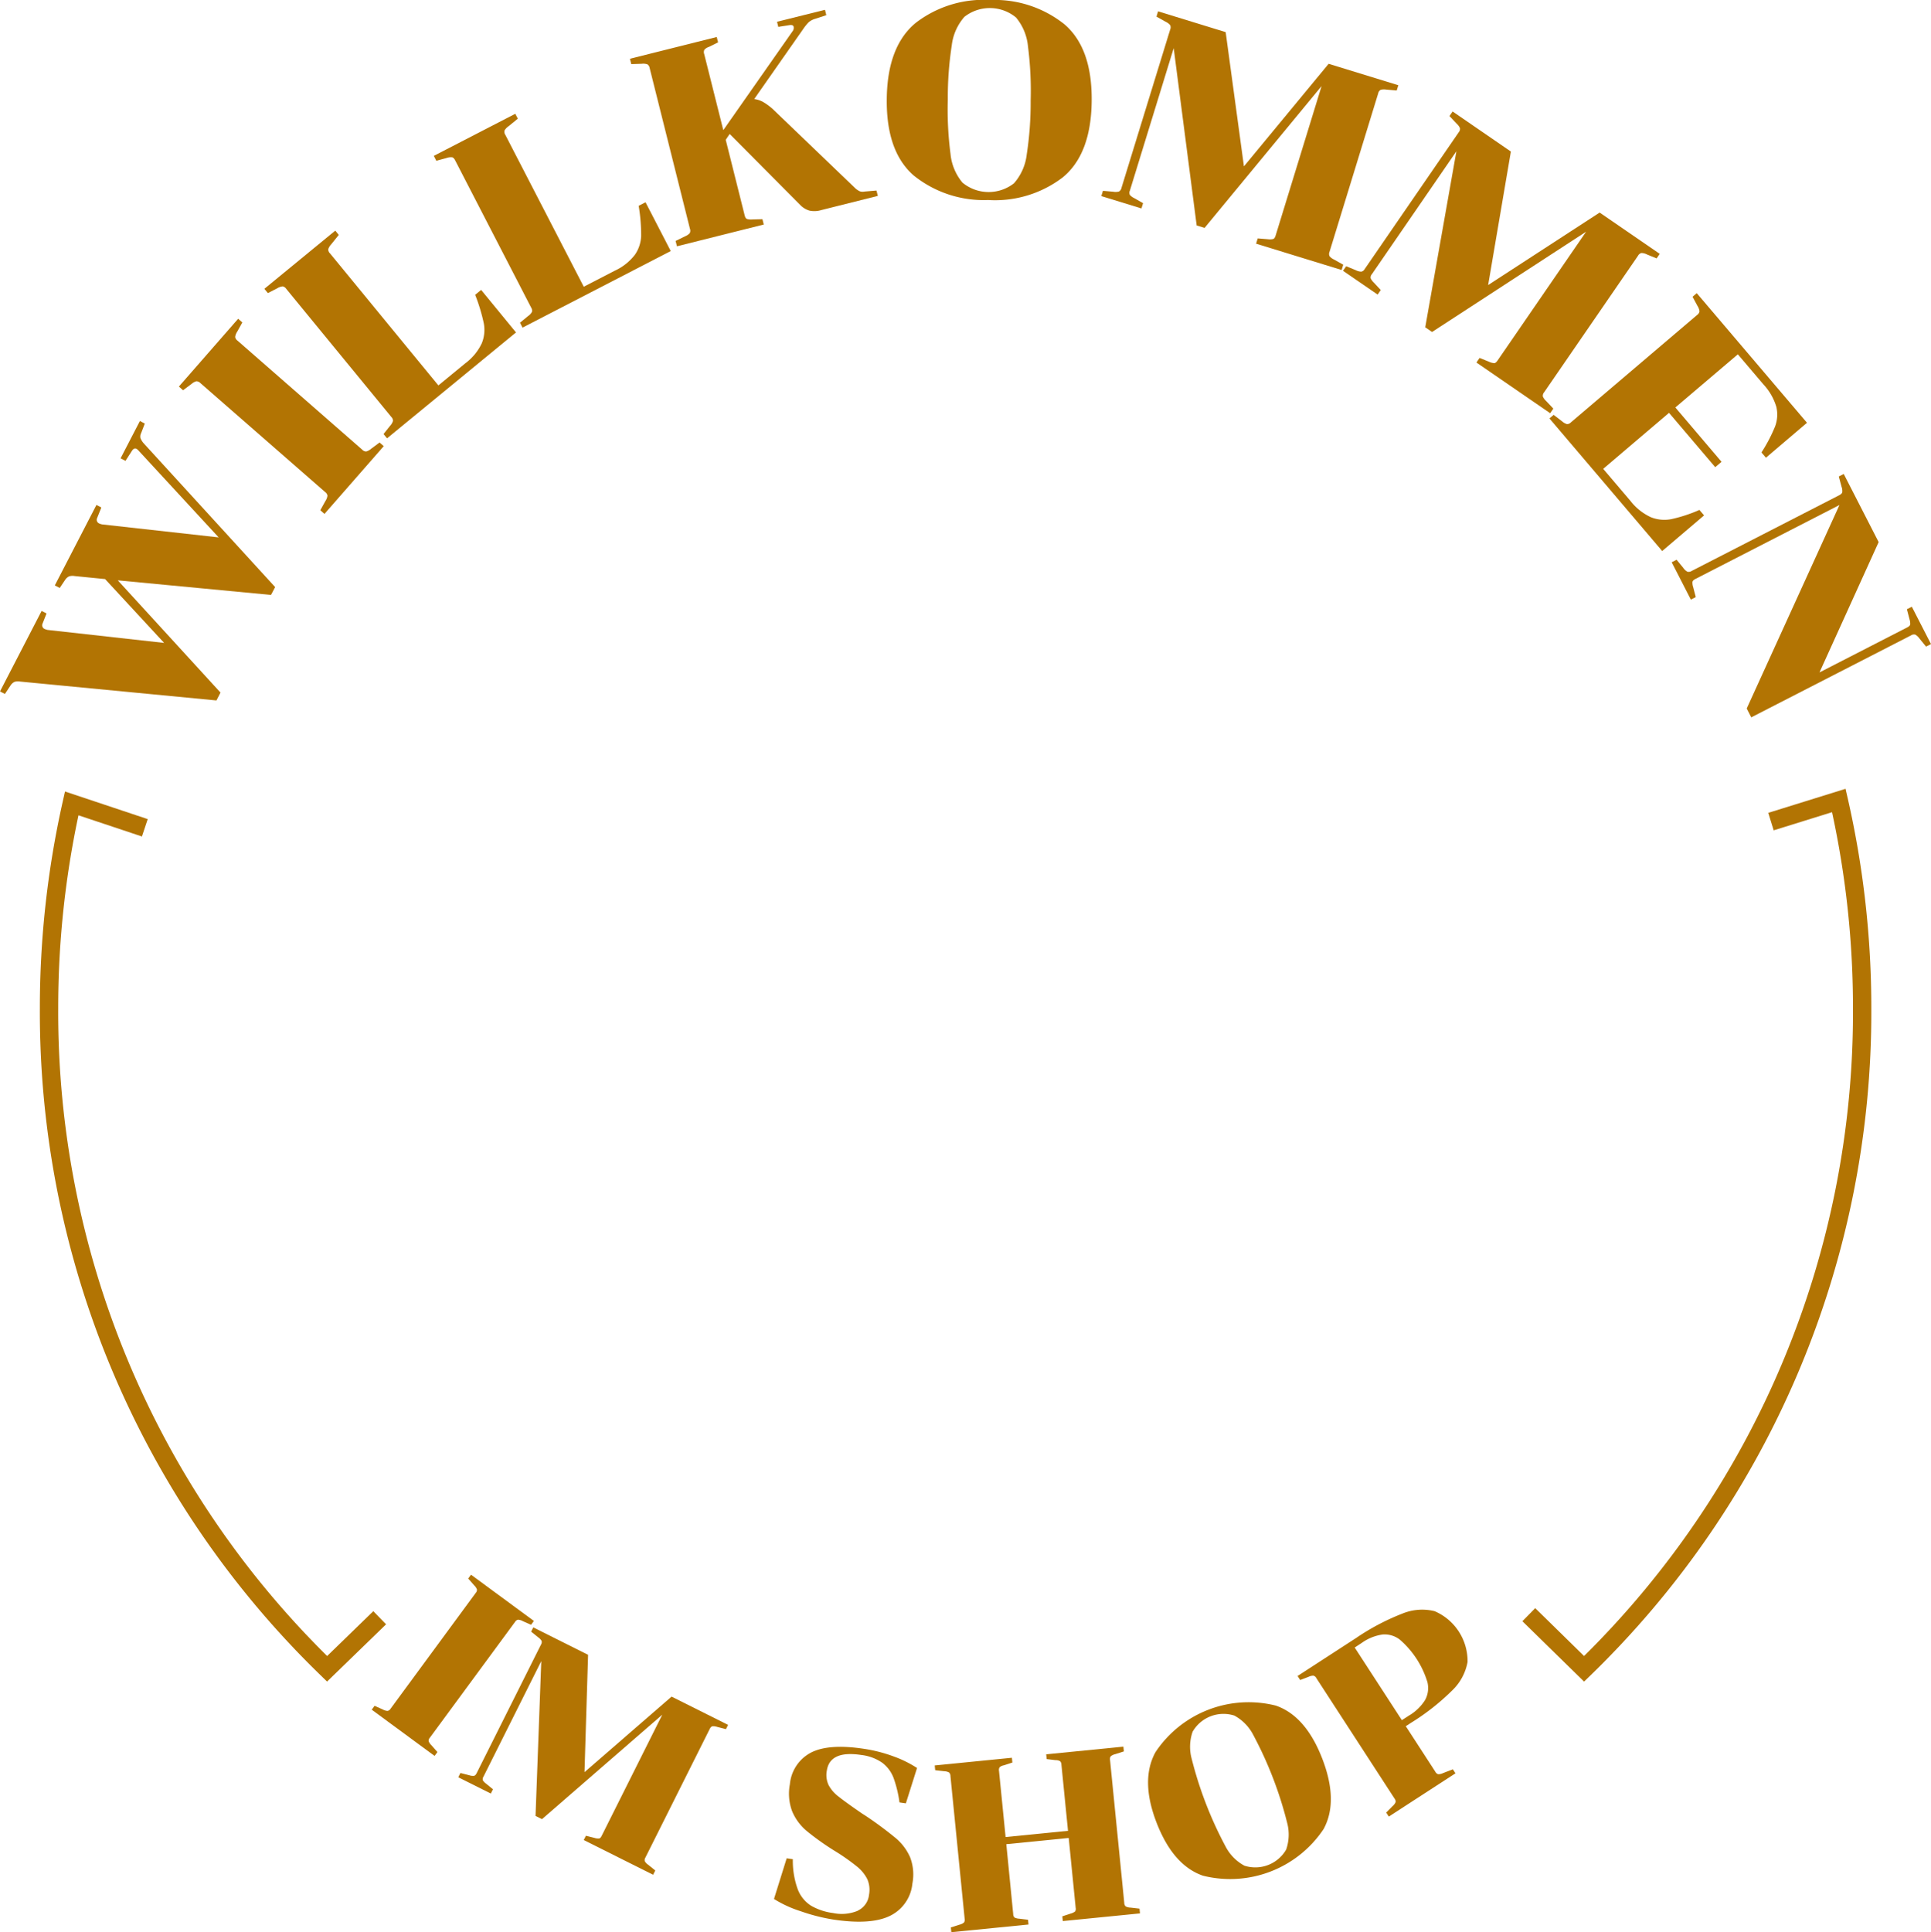
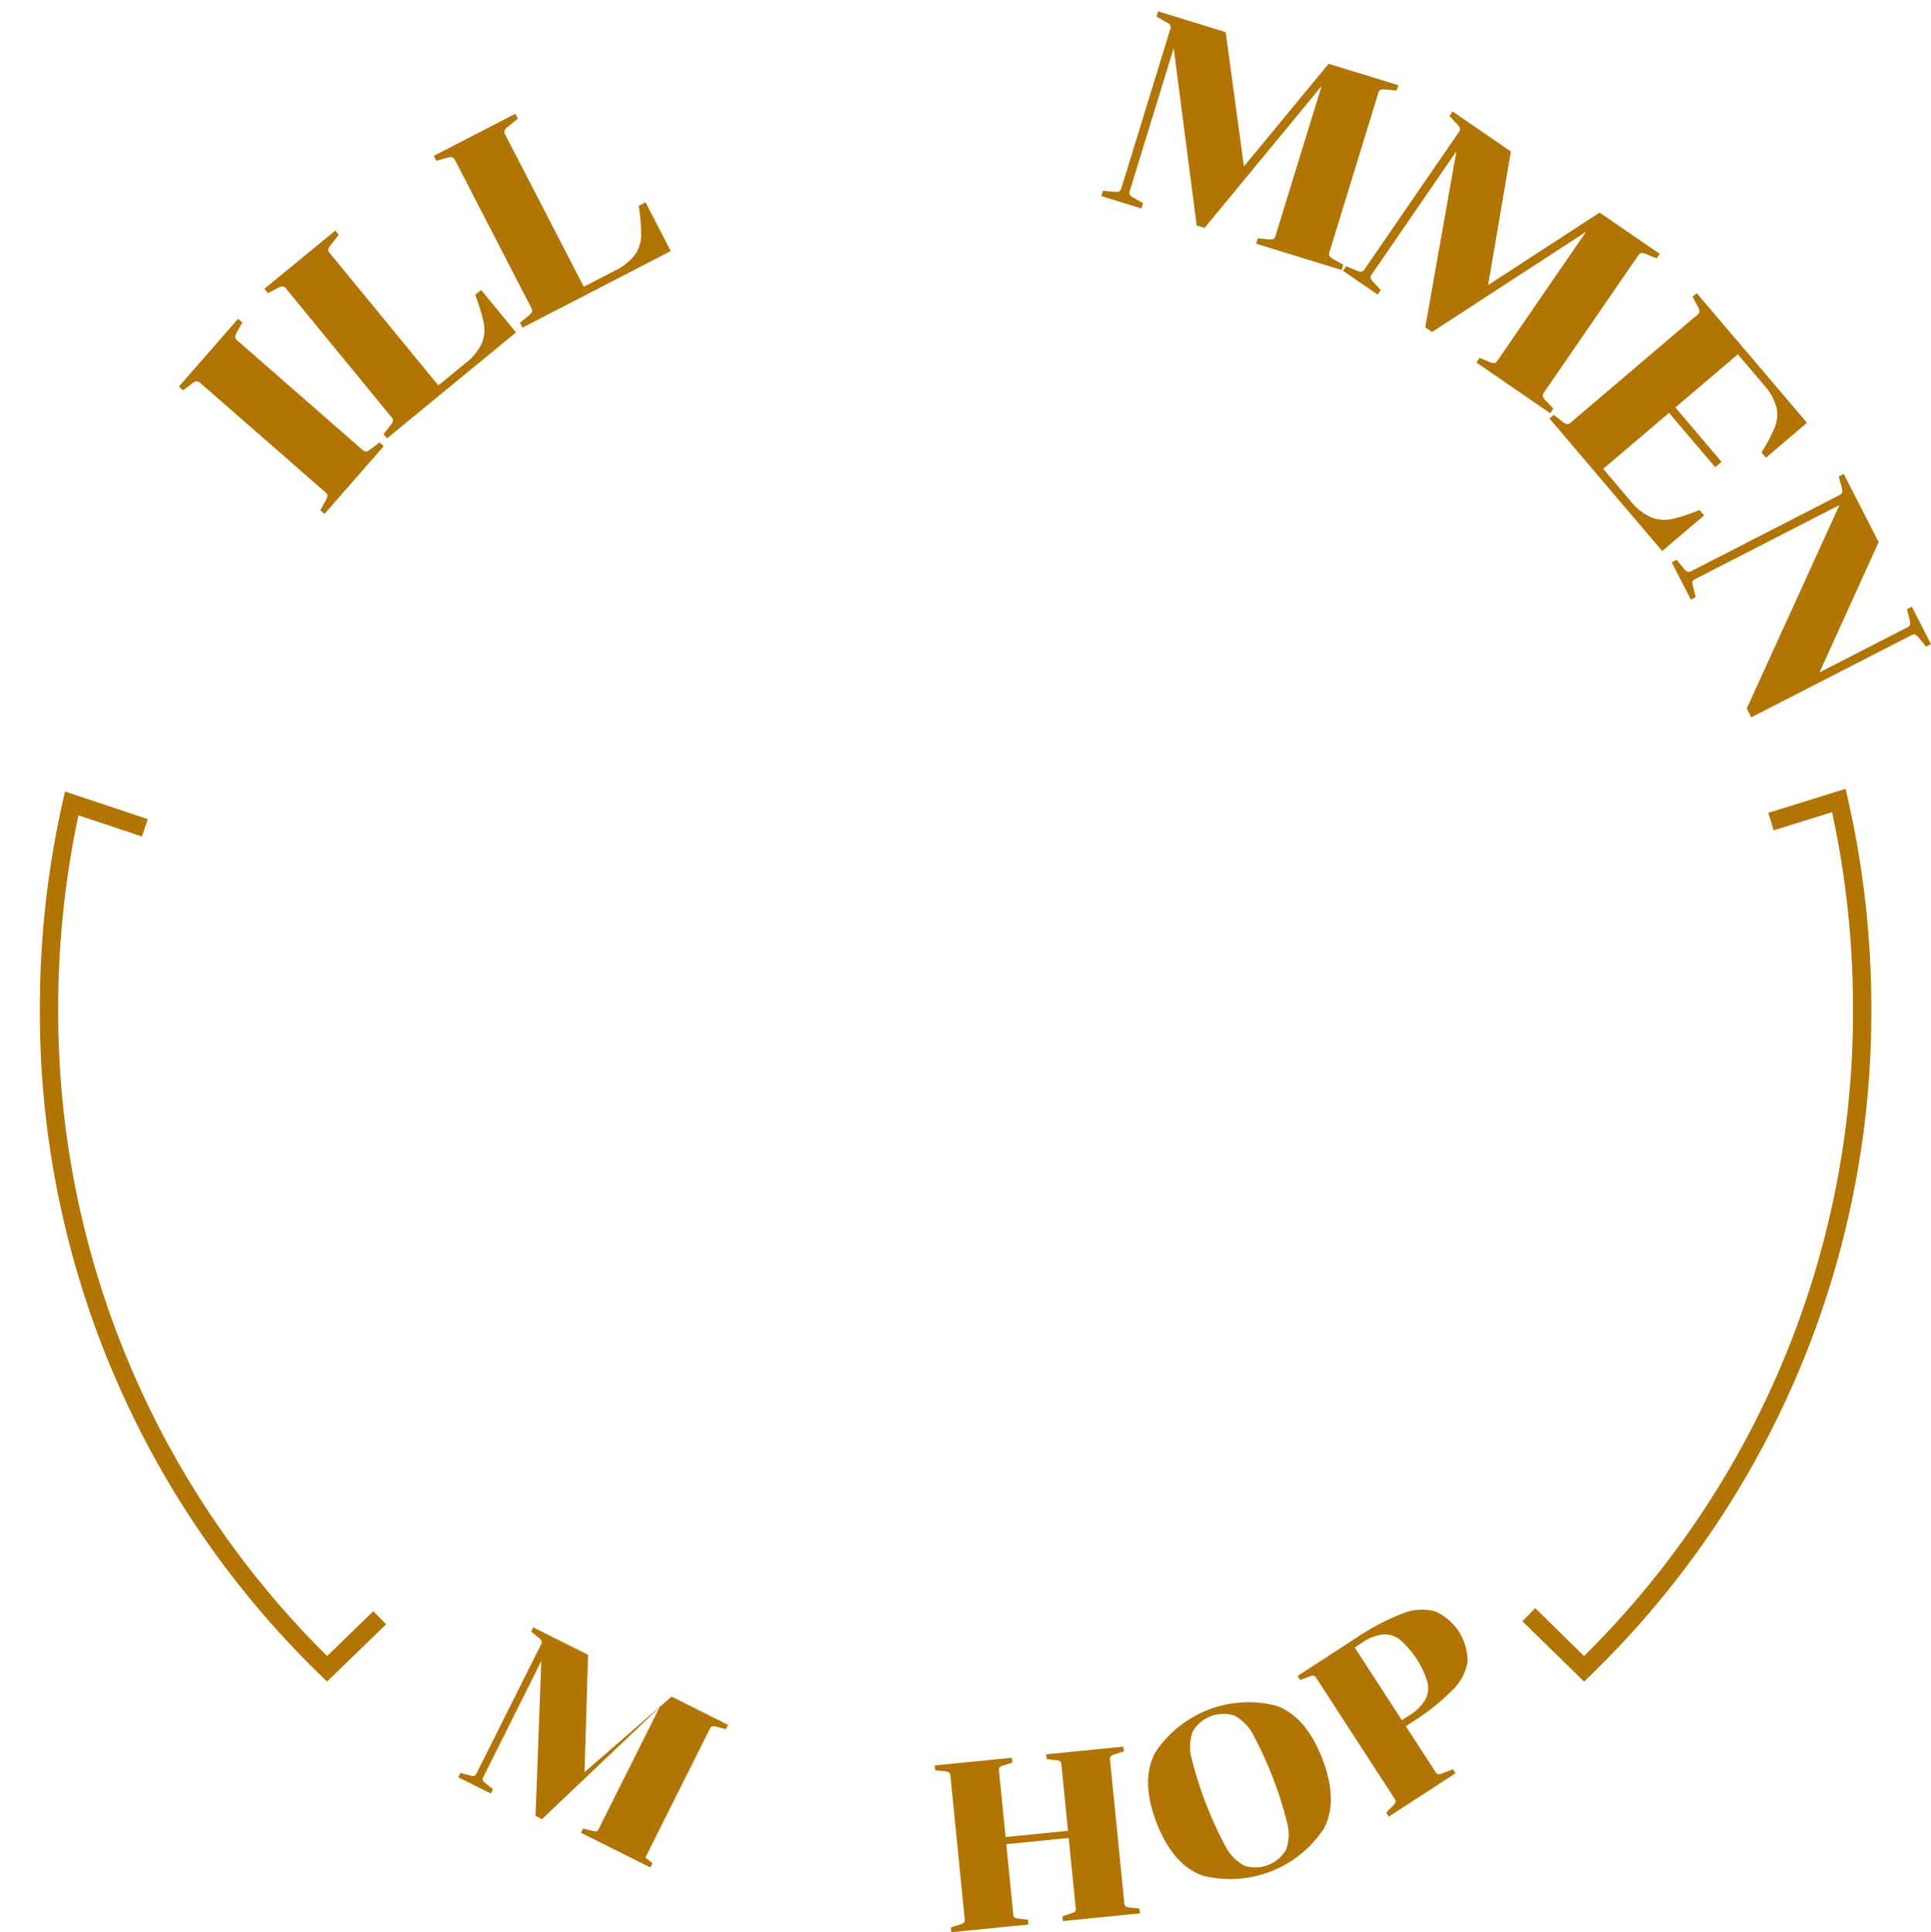
<svg xmlns="http://www.w3.org/2000/svg" width="209.726" height="209.831" viewBox="0 0 209.726 209.831">
  <g id="Gruppe_3686" data-name="Gruppe 3686" transform="translate(-2060.627 -1121.999)">
-     <path id="Pfad_4109" data-name="Pfad 4109" d="M29.435,64.607,12.792,63.023,23.949,75.212l-.441.853L2.175,74.014a1.285,1.285,0,0,0-.611.038,1.116,1.116,0,0,0-.414.377l-.616.93L0,75.084l4.521-8.74.533.276-.431,1.094a.438.438,0,0,0,.234.594,1.624,1.624,0,0,0,.32.1l12.648,1.409-6.412-6.932L8.1,62.556a1.276,1.276,0,0,0-.61.039,1.13,1.13,0,0,0-.415.376l-.589.878-.533-.276,4.521-8.739.533.275-.459,1.147a.438.438,0,0,0,.234.594,1.557,1.557,0,0,0,.32.1l12.647,1.408L15.092,48.98a1.169,1.169,0,0,0-.252-.232c-.195-.1-.371-.023-.526.234l-.686,1.064-.533-.275,2.1-4.051.532.276-.4,1.041a.8.8,0,0,0-.074.536,1.957,1.957,0,0,0,.328.541l14.3,15.64Z" transform="translate(2060.627 1122)" fill="#b27403" />
    <path id="Pfad_4110" data-name="Pfad 4110" d="M21.335,41.4a1.378,1.378,0,0,0-.543.3l-.912.678-.451-.4,6.436-7.363.452.4-.549.993a1.388,1.388,0,0,0-.228.579.594.594,0,0,0,.25.4L39.343,48.835a.585.585,0,0,0,.428.194,1.385,1.385,0,0,0,.543-.3l.911-.678.451.4L35.24,55.808l-.451-.4.549-.993a1.358,1.358,0,0,0,.226-.579.583.583,0,0,0-.249-.4L21.763,41.6a.591.591,0,0,0-.428-.194" transform="translate(2060.627 1122)" fill="#b27403" />
    <path id="Pfad_4111" data-name="Pfad 4111" d="M30.69,31.1a1.4,1.4,0,0,0-.586.209l-1.01.519-.381-.465,7.7-6.318.381.464-.827,1.027a1.393,1.393,0,0,0-.319.534.589.589,0,0,0,.182.433L47.611,41.854l2.922-2.4a5.809,5.809,0,0,0,1.79-2.168,3.86,3.86,0,0,0,.224-2.163,19.406,19.406,0,0,0-.941-3.109l.649-.533L56.043,36.1l-14.006,11.5-.381-.464.705-.89a1.358,1.358,0,0,0,.319-.533.587.587,0,0,0-.18-.434L31.08,31.359a.6.6,0,0,0-.39-.262" transform="translate(2060.627 1122)" fill="#b27403" />
    <path id="Pfad_4112" data-name="Pfad 4112" d="M49.107,17.077a1.4,1.4,0,0,0-.616.082l-1.1.3-.275-.533,8.849-4.57.275.533-1.023.832a1.389,1.389,0,0,0-.423.455.594.594,0,0,0,.087.461l8.521,16.5L66.765,29.4a5.817,5.817,0,0,0,2.2-1.746,3.85,3.85,0,0,0,.671-2.068,19.377,19.377,0,0,0-.27-3.237l.746-.386,2.739,5.3-16.1,8.315-.275-.533.877-.722a1.387,1.387,0,0,0,.423-.455.583.583,0,0,0-.087-.462L49.434,17.415c-.1-.2-.21-.308-.327-.338" transform="translate(2060.627 1122)" fill="#b27403" />
-     <path id="Pfad_4113" data-name="Pfad 4113" d="M82.914,11.092a6.523,6.523,0,0,1,1,.738l8.92,8.557a2.04,2.04,0,0,0,.527.378.982.982,0,0,0,.534.036l1.3-.11.147.582-6.141,1.54a2.579,2.579,0,0,1-1.284.059,2.278,2.278,0,0,1-.943-.552L79.25,14.547l-.429.633,2.057,8.206c.054.214.133.343.237.389a1.525,1.525,0,0,0,.585.054l1.107-.029.146.582-9.429,2.363-.146-.581,1.019-.5a1.366,1.366,0,0,0,.516-.346.591.591,0,0,0,.022-.47L70.558,7.386a.594.594,0,0,0-.242-.4,1.381,1.381,0,0,0-.618-.061l-1.135.037-.146-.582,9.428-2.364.146.582L77,5.09a1.147,1.147,0,0,0-.495.309.593.593,0,0,0-.021.47l2.073,8.264L86.074,3.4a.6.6,0,0,0,.123-.5c-.034-.136-.162-.2-.386-.182l-1.28.2-.138-.554L89.6,1.064l.146.582-1.2.394a1.809,1.809,0,0,0-.724.383,5.387,5.387,0,0,0-.578.716l-5.328,7.616a2.783,2.783,0,0,1,1,.337" transform="translate(2060.627 1122)" fill="#b27403" />
-     <path id="Pfad_4114" data-name="Pfad 4114" d="M115.634,2.658q3,2.6,2.934,8.33t-3.124,8.259a12.117,12.117,0,0,1-8.128,2.472,12.126,12.126,0,0,1-8.072-2.658q-3-2.6-2.933-8.329.064-5.7,3.14-8.244A12.087,12.087,0,0,1,107.565,0a12.121,12.121,0,0,1,8.069,2.658M110.14,19.891a5.718,5.718,0,0,0,1.372-3.1,37.28,37.28,0,0,0,.428-5.876,37.8,37.8,0,0,0-.291-5.883,5.735,5.735,0,0,0-1.3-3.135,4.466,4.466,0,0,0-5.609-.065,5.718,5.718,0,0,0-1.371,3.105,37.276,37.276,0,0,0-.428,5.875,37.279,37.279,0,0,0,.292,5.884,5.717,5.717,0,0,0,1.3,3.135,4.465,4.465,0,0,0,5.607.064" transform="translate(2060.627 1122)" fill="#b27403" />
    <path id="Pfad_4115" data-name="Pfad 4115" d="M122.714,20.709a.539.539,0,0,0,0,.456,1.526,1.526,0,0,0,.474.35l.961.546-.176.573-4.359-1.34.177-.573,1.131.1a1.372,1.372,0,0,0,.62-.028.593.593,0,0,0,.262-.391l5.291-17.2a.6.6,0,0,0,0-.47,1.416,1.416,0,0,0-.5-.373l-.991-.555.175-.574,7.342,2.258,1.983,14.577,9.2-11.138,7.569,2.328-.177.573-1.131-.1a1.386,1.386,0,0,0-.62.029.588.588,0,0,0-.261.39L144.4,27.348a.584.584,0,0,0,0,.469,1.384,1.384,0,0,0,.5.373l.99.556-.175.573-9.291-2.857.176-.574,1.1.089a1.529,1.529,0,0,0,.588-.024q.16-.06.258-.376l4.991-16.23-12.707,15.4-.86-.265L127.476,5.225Z" transform="translate(2060.627 1122)" fill="#b27403" />
    <path id="Pfad_4116" data-name="Pfad 4116" d="M149,29.776a.539.539,0,0,0-.136.435,1.548,1.548,0,0,0,.348.475l.753.81-.338.494-3.76-2.583.341-.495,1.05.431a1.373,1.373,0,0,0,.6.159.592.592,0,0,0,.368-.294l10.2-14.834a.588.588,0,0,0,.144-.448,1.385,1.385,0,0,0-.363-.5l-.779-.826.341-.495,6.328,4.351-2.47,14.5,12.111-7.874,6.528,4.486-.34.494-1.051-.43a1.373,1.373,0,0,0-.6-.159.592.592,0,0,0-.368.3L167.71,42.6a.589.589,0,0,0-.144.448,1.387,1.387,0,0,0,.364.5l.778.826-.34.5-8.011-5.506.341-.5,1.026.414a1.528,1.528,0,0,0,.568.154c.114-.007.232-.1.357-.282l9.62-13.993L155.538,36.051l-.742-.509,3.384-19.116Z" transform="translate(2060.627 1122)" fill="#b27403" />
    <path id="Pfad_4117" data-name="Pfad 4117" d="M169.649,45.745a1.387,1.387,0,0,0,.539.31.594.594,0,0,0,.431-.189L184.329,34.2a.586.586,0,0,0,.255-.394,1.38,1.38,0,0,0-.218-.582l-.536-1,.456-.389,11.973,14.076L191.8,49.705l-.486-.571a17.064,17.064,0,0,0,1.472-2.808,3.669,3.669,0,0,0,.142-2.149,6.2,6.2,0,0,0-1.42-2.455l-2.759-3.245-6.788,5.772,5.015,5.9-.685.583-5.015-5.9-7.152,6.083,2.955,3.474a6.022,6.022,0,0,0,2.217,1.775,3.944,3.944,0,0,0,2.228.212,16.245,16.245,0,0,0,3.051-1l.506.594-4.549,3.869-12.245-14.4.458-.389Z" transform="translate(2060.627 1122)" fill="#b27403" />
    <path id="Pfad_4118" data-name="Pfad 4118" d="M200.088,53.459a1.39,1.39,0,0,0-.081-.616l-.294-1.1.535-.275,3.793,7.4-6.427,14.155,9.53-4.89q.291-.151.324-.319a1.539,1.539,0,0,0-.08-.582l-.279-1.071.534-.274,2.083,4.057-.535.274-.719-.878a1.392,1.392,0,0,0-.455-.424.584.584,0,0,0-.462.085l-17.35,8.9-.492-.961,10.073-22.1L184.145,62.87c-.2.1-.3.207-.325.318a1.5,1.5,0,0,0,.08.583l.279,1.07-.533.275-2.082-4.057.534-.274.72.878a1.363,1.363,0,0,0,.454.424.585.585,0,0,0,.462-.085l16.014-8.217c.195-.1.309-.209.34-.326" transform="translate(2060.627 1122)" fill="#b27403" />
-     <path id="Pfad_4119" data-name="Pfad 4119" d="M51.8,172.611a1.2,1.2,0,0,0-.3-.447l-.651-.738.308-.419,6.828,5.023-.309.419-.9-.4a1.2,1.2,0,0,0-.517-.154.514.514,0,0,0-.325.245L46.693,188.7a.512.512,0,0,0-.137.384,1.2,1.2,0,0,0,.3.447l.651.737-.308.419-6.828-5.022.308-.419.9.4a1.2,1.2,0,0,0,.517.154.509.509,0,0,0,.325-.245l9.243-12.566a.516.516,0,0,0,.137-.384" transform="translate(2060.627 1122)" fill="#b27403" />
-     <path id="Pfad_4120" data-name="Pfad 4120" d="M52.506,192.948a.47.47,0,0,0-.064.39,1.331,1.331,0,0,0,.355.366l.744.605-.233.465-3.534-1.768.232-.465.954.244a1.206,1.206,0,0,0,.535.064q.15-.04.279-.3L58.755,178.6a.513.513,0,0,0,.07-.4,1.19,1.19,0,0,0-.372-.39l-.767-.617.232-.465,5.953,2.979-.388,12.744,9.456-8.206,6.138,3.071-.233.465-.953-.244a1.228,1.228,0,0,0-.535-.065c-.1.028-.194.126-.279.3L70.1,201.721a.507.507,0,0,0-.07.4,1.19,1.19,0,0,0,.372.389l.767.618-.233.465-7.533-3.77.232-.466.931.234a1.3,1.3,0,0,0,.506.063c.1-.019.188-.113.273-.284l6.585-13.16L58.865,197.554l-.7-.348.622-16.814Z" transform="translate(2060.627 1122)" fill="#b27403" />
-     <path id="Pfad_4121" data-name="Pfad 4121" d="M93.178,207.482a2.139,2.139,0,0,0,1.206-1.711,2.913,2.913,0,0,0-.179-1.684,4.152,4.152,0,0,0-1.119-1.378,22.406,22.406,0,0,0-2.376-1.675,28.394,28.394,0,0,1-3.087-2.19,5.639,5.639,0,0,1-1.584-2.133,5.456,5.456,0,0,1-.251-2.944,4.314,4.314,0,0,1,2.311-3.45q1.937-.981,5.741-.4a16.019,16.019,0,0,1,3.228.83,12.229,12.229,0,0,1,2.532,1.251l-1.213,3.84-.694-.1a13.024,13.024,0,0,0-.638-2.647,3.73,3.73,0,0,0-1.21-1.644,4.977,4.977,0,0,0-2.315-.863q-3.395-.513-3.728,1.7a2.576,2.576,0,0,0,.185,1.554,3.8,3.8,0,0,0,1.072,1.253q.75.6,2.513,1.814l.479.309a39.694,39.694,0,0,1,3.251,2.412,5.724,5.724,0,0,1,1.542,2.061,5.2,5.2,0,0,1,.25,2.865,4.352,4.352,0,0,1-2.466,3.518q-2.083,1-6.12.388a20.286,20.286,0,0,1-3.532-.9,12.776,12.776,0,0,1-2.914-1.336l1.38-4.419.668.1a9.039,9.039,0,0,0,.531,3.262,3.646,3.646,0,0,0,1.44,1.783,6.412,6.412,0,0,0,2.4.8,4.562,4.562,0,0,0,2.693-.25" transform="translate(2060.627 1122)" fill="#b27403" />
+     <path id="Pfad_4120" data-name="Pfad 4120" d="M52.506,192.948a.47.47,0,0,0-.064.39,1.331,1.331,0,0,0,.355.366l.744.605-.233.465-3.534-1.768.232-.465.954.244a1.206,1.206,0,0,0,.535.064q.15-.04.279-.3L58.755,178.6a.513.513,0,0,0,.07-.4,1.19,1.19,0,0,0-.372-.39l-.767-.617.232-.465,5.953,2.979-.388,12.744,9.456-8.206,6.138,3.071-.233.465-.953-.244a1.228,1.228,0,0,0-.535-.065c-.1.028-.194.126-.279.3L70.1,201.721l.767.618-.233.465-7.533-3.77.232-.466.931.234a1.3,1.3,0,0,0,.506.063c.1-.019.188-.113.273-.284l6.585-13.16L58.865,197.554l-.7-.348.622-16.814Z" transform="translate(2060.627 1122)" fill="#b27403" />
    <path id="Pfad_4122" data-name="Pfad 4122" d="M110.047,207.881a.467.467,0,0,0,.154.363,1.3,1.3,0,0,0,.5.12l.953.115.051.517-8.382.834-.052-.516.936-.3a1.171,1.171,0,0,0,.487-.232.511.511,0,0,0,.078-.4l-1.545-15.523a.509.509,0,0,0-.155-.376,1.169,1.169,0,0,0-.523-.131l-.977-.113-.052-.517,8.383-.834.051.517-.911.3a.989.989,0,0,0-.463.2.519.519,0,0,0-.078.4l.716,7.192,6.778-.675-.715-7.192a.513.513,0,0,0-.155-.376.988.988,0,0,0-.494-.108l-.952-.115-.052-.517,8.383-.834.052.517-.937.3a1.171,1.171,0,0,0-.487.232.508.508,0,0,0-.077.4l1.545,15.523a.505.505,0,0,0,.154.376,1.172,1.172,0,0,0,.522.131l.979.113.051.516-8.382.835-.052-.517.911-.3a1.337,1.337,0,0,0,.462-.216.466.466,0,0,0,.079-.387l-.758-7.606-6.778.675Z" transform="translate(2060.627 1122)" fill="#b27403" />
    <path id="Pfad_4123" data-name="Pfad 4123" d="M138.572,185.224q3.25,1.127,5.04,5.76t.141,7.652a12.2,12.2,0,0,1-13.1,5.059q-3.25-1.128-5.039-5.761-1.78-4.606-.124-7.644a12.142,12.142,0,0,1,13.08-5.066m1.12,15.636a4.973,4.973,0,0,0,.1-2.939,41.69,41.69,0,0,0-3.671-9.508,4.971,4.971,0,0,0-2.054-2.106,3.871,3.871,0,0,0-4.535,1.752A4.962,4.962,0,0,0,129.43,191a41.8,41.8,0,0,0,3.672,9.508,4.962,4.962,0,0,0,2.054,2.1,3.873,3.873,0,0,0,4.536-1.751" transform="translate(2060.627 1122)" fill="#b27403" />
    <path id="Pfad_4124" data-name="Pfad 4124" d="M159.392,180.484a5.672,5.672,0,0,1-1.686,3.109,25.012,25.012,0,0,1-4.456,3.5l-.567.368,3.214,4.951a.5.5,0,0,0,.31.263,1.185,1.185,0,0,0,.525-.123l1.065-.412.283.436-7.24,4.7-.283-.437.693-.7a1.169,1.169,0,0,0,.326-.429.508.508,0,0,0-.114-.39l-8.494-13.084a.512.512,0,0,0-.311-.264,1.184,1.184,0,0,0-.524.123l-.92.35-.283-.437,6.346-4.119a25.02,25.02,0,0,1,5.008-2.647,5.667,5.667,0,0,1,3.527-.274,5.9,5.9,0,0,1,3.581,5.517m-7.134,6.32.764-.495a5.134,5.134,0,0,0,1.762-1.7,2.713,2.713,0,0,0,.25-1.93,9.915,9.915,0,0,0-3-4.623,2.717,2.717,0,0,0-1.864-.557,5.142,5.142,0,0,0-2.272.917l-.763.5Z" transform="translate(2060.627 1122)" fill="#b27403" />
    <path id="Pfad_4125" data-name="Pfad 4125" d="M35.521,182.613l-.692-.674a100.257,100.257,0,0,1-30.5-72.46A102.193,102.193,0,0,1,6.818,87.026l.242-1.074,8.984,3-.629,1.887-6.893-2.3a100.262,100.262,0,0,0-2.2,20.942,98.272,98.272,0,0,0,29.208,70.358l5.016-4.871,1.385,1.429Z" transform="translate(2060.627 1122)" fill="#b27403" />
    <path id="Pfad_4126" data-name="Pfad 4126" d="M172.049,182.617l-6.7-6.557,1.392-1.422,5.305,5.2a98.276,98.276,0,0,0,29.207-70.357A100.329,100.329,0,0,0,198.98,88.2l-6.339,1.972-.59-1.9,8.394-2.61.24,1.046a102.184,102.184,0,0,1,2.56,22.77,100.256,100.256,0,0,1-30.5,72.462Z" transform="translate(2060.627 1122)" fill="#b27403" />
  </g>
</svg>